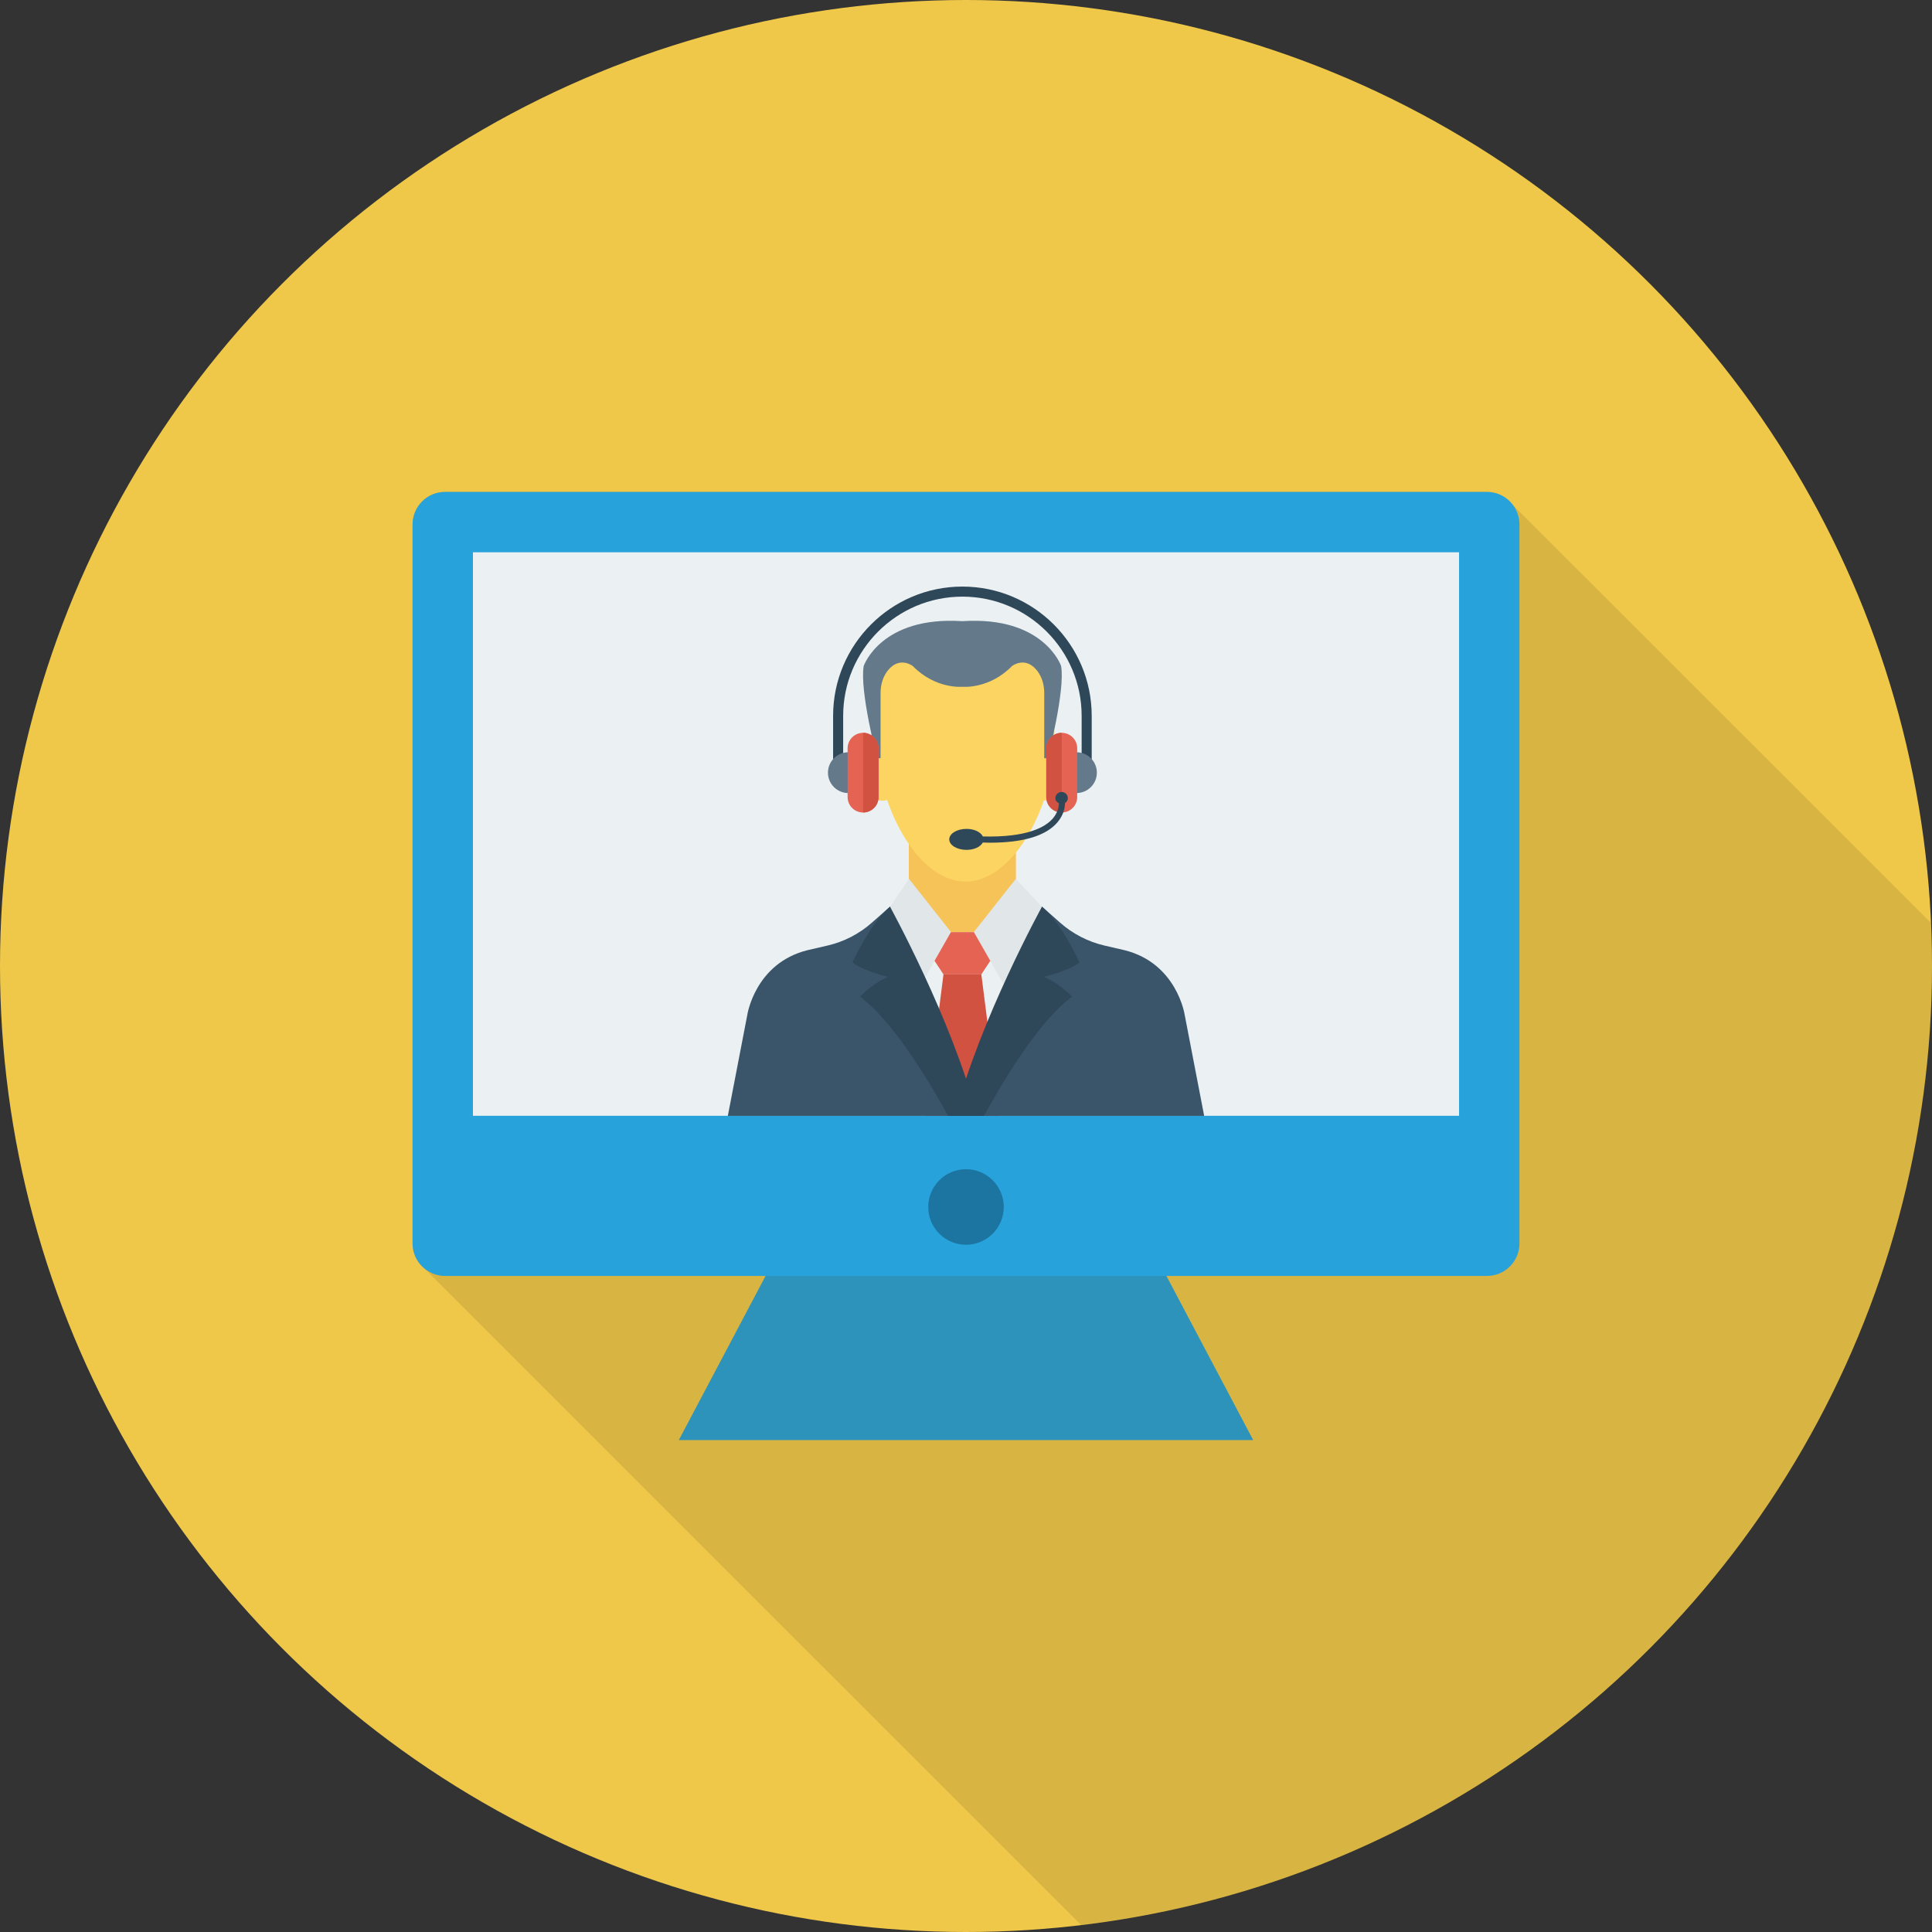
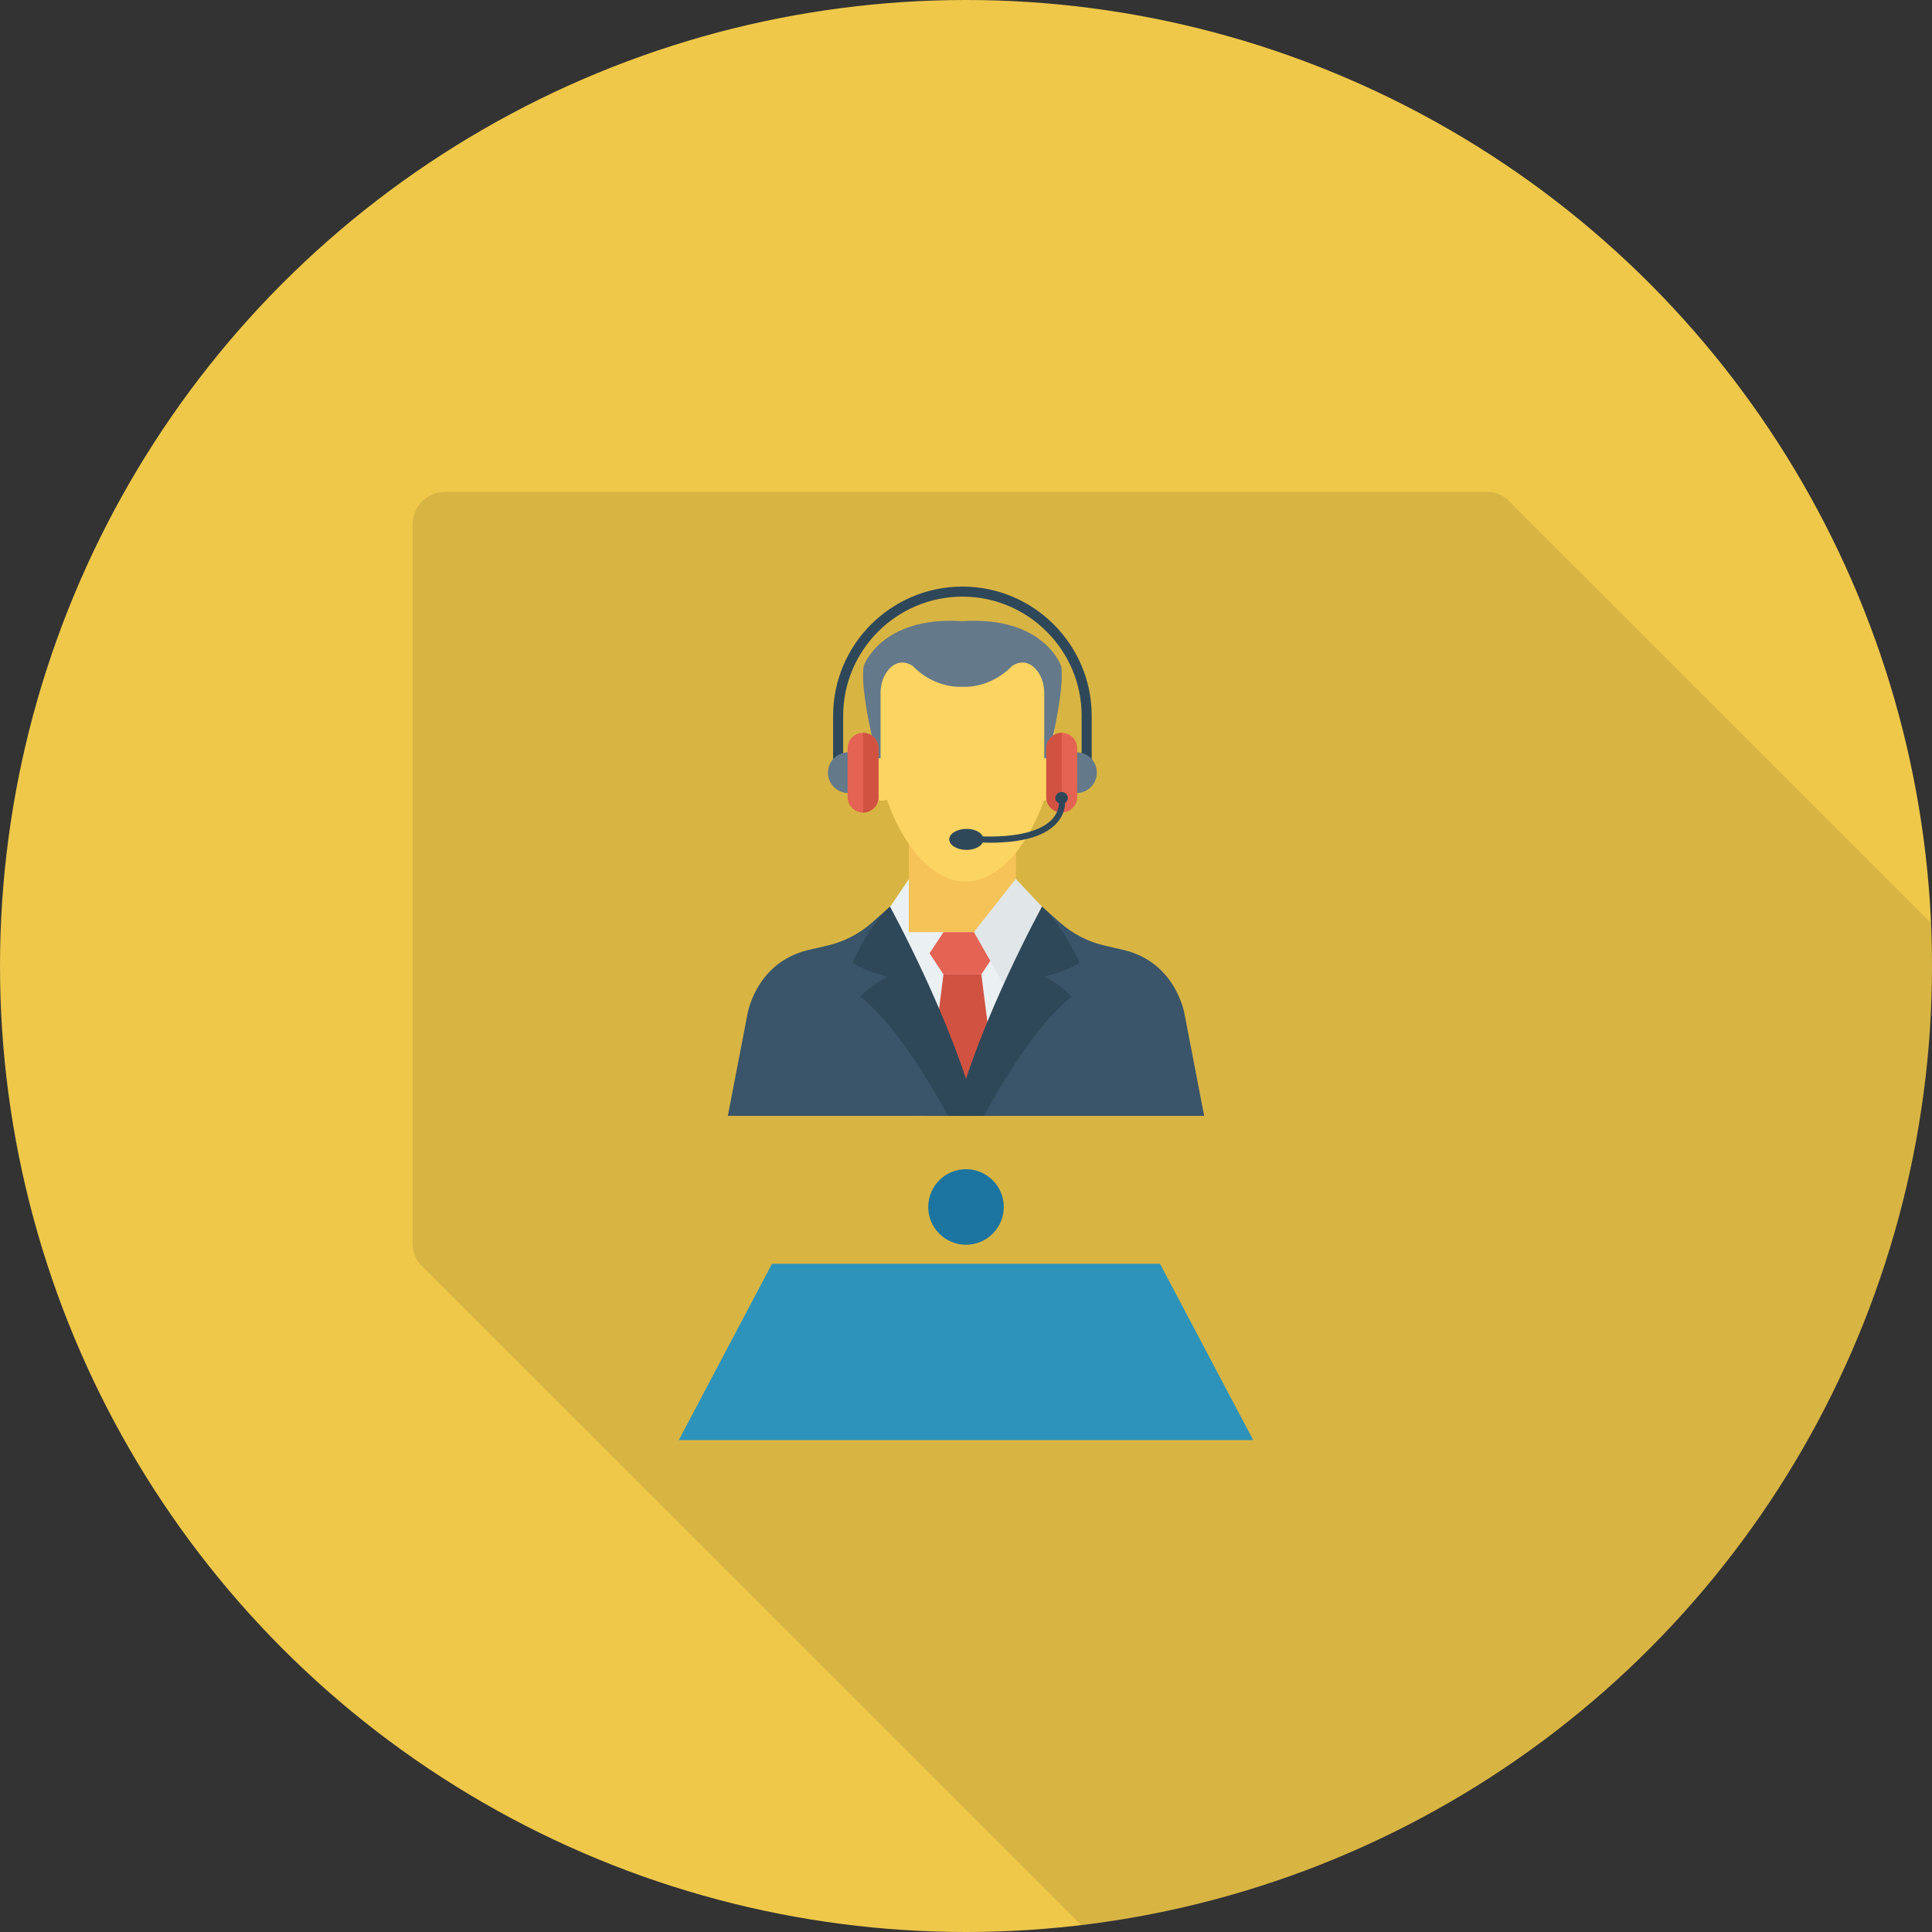
<svg xmlns="http://www.w3.org/2000/svg" version="1.1" id="Layer_1" x="0px" y="0px" viewBox="0 0 491.52 491.52" style="enable-background:new 0 0 491.52 491.52;" xml:space="preserve">
  <rect x="0" y="0" width="491.52" height="491.52" fill="#333333" stroke="none" />
  <circle style="fill:#EFC84A;" cx="245.76" cy="245.76" r="245.76" />
  <path style="opacity:0.1;enable-background:new    ;" d="M383.334,126.925c-1.383-1.126-3.123-1.792-5.069-1.792H113.254  c-4.608,0-8.294,3.738-8.294,8.294v182.938c0,1.946,0.666,3.789,1.843,5.171l0.154,0.153l1.024,1.024L275.03,489.725  c121.922-14.479,216.49-118.147,216.49-243.965c0-3.676-0.117-7.323-0.277-10.96L384.717,128.307L383.334,126.925z" />
  <polygon style="fill:#2D93BA;" points="318.826,366.374 172.694,366.374 196.405,321.52 295.115,321.52 " />
-   <path style="fill:#27A2DB;" d="M378.29,125.146H113.232c-4.569,0-8.272,3.703-8.272,8.271v182.924c0,4.568,3.704,8.271,8.272,8.271  H378.29c4.568,0,8.27-3.703,8.27-8.271V133.417C386.56,128.849,382.857,125.146,378.29,125.146z" />
-   <rect x="120.32" y="140.508" style="fill:#EBF0F3;" width="250.88" height="143.36" />
  <circle style="fill:#1C75A1;" cx="245.76" cy="307.067" r="9.61" />
  <polygon style="fill:#EBF0F3;" points="247.89,283.886 250.088,276.707 262.902,240.265 263.643,231.226 258.431,223.604   231.261,223.604 224.461,233.631 233.9,283.886 " />
  <rect x="231.219" y="213.55" style="fill:#F6C358;" width="27.244" height="23.603" />
  <polygon style="fill:#E56353;" points="240.029,237.149 236.488,242.525 240.029,247.9 249.663,247.9 253.204,242.525   249.663,237.149 " />
  <g>
-     <polygon style="fill:#E1E6E9;" points="226.048,231.227 231.262,223.604 241.935,237.115 233.327,252.198  " />
    <polygon style="fill:#E1E6E9;" points="265.092,230.664 258.43,223.604 247.757,237.115 255.327,250.379  " />
  </g>
  <polygon style="fill:#D15241;" points="254.249,283.886 249.663,247.9 240.03,247.9 235.441,283.886 " />
  <path style="fill:#3A556A;" d="M301.385,258.123c0,0-1.991-13.059-15.27-16.379l-5.109-1.182c-4.18-0.968-8.055-2.962-11.273-5.803  l-4.64-4.096l-0.155,0.49l-17.841,52.732h59.254L301.385,258.123z" />
  <path style="fill:#2F4859;" d="M250.325,283.886c6.246-11.332,14.567-24.433,22.385-30.318c0,0-2.637-3.026-7.068-5.05  c0,0,6.662-1.662,8.993-3.659c0,0-4.365-9.799-9.542-14.195c0,0-15.803,28.714-22.15,53.222H250.325z" />
  <path style="fill:#3A556A;" d="M226.582,231.154l-0.155-0.49l-4.64,4.096c-3.218,2.841-7.093,4.836-11.276,5.803l-5.107,1.182  c-13.279,3.32-15.27,16.379-15.27,16.379l-4.966,25.762h59.254L226.582,231.154z" />
  <g>
    <path style="fill:#2F4859;" d="M241.194,283.886c-6.247-11.332-14.567-24.433-22.385-30.318c0,0,2.637-3.026,7.067-5.05   c0,0-6.662-1.662-8.993-3.659c0,0,4.365-9.799,9.542-14.195c0,0,15.803,28.714,22.15,53.222H241.194z" />
    <path style="fill:#2F4859;" d="M277.74,193.914h-2.56v-11.79c0-16.725-13.61-30.333-30.335-30.333s-30.335,13.607-30.335,30.333   v11.79h-2.56v-11.79c0-18.137,14.755-32.893,32.895-32.893s32.895,14.755,32.895,32.893V193.914z" />
  </g>
  <g>
    <ellipse transform="matrix(-0.956 -0.295 0.295 -0.956 463.627 462.163)" style="fill:#FCD462;" cx="266.685" cy="196.1" rx="4.931" ry="7.921" />
    <ellipse transform="matrix(-0.295 -0.956 0.956 -0.295 101.445 467.038)" style="fill:#FCD462;" cx="223.004" cy="196.098" rx="7.921" ry="4.931" />
    <path style="fill:#FCD462;" d="M267.649,181.817v-15.569H223.45v15.792h0.155c-0.378,1.862-0.597,3.892-0.597,6.142   c0,16.026,10.139,36.1,22.645,36.1c12.507,0,22.645-20.074,22.645-36.1C268.298,185.84,268.057,183.739,267.649,181.817z" />
  </g>
  <g>
    <path style="fill:#64798A;" d="M269.957,169.429c0,0-4.361-12.754-25.111-11.397c-20.75-1.357-25.111,11.397-25.111,11.397   c-1.086,6.241,3.392,23.473,3.392,23.473h0.896V176.3c0-1.976,0.528-3.956,1.713-5.537c3.001-4.005,6.469-1.334,6.469-1.334   c5.822,5.97,12.64,5.292,12.64,5.292s6.818,0.678,12.64-5.292c0,0,3.468-2.671,6.469,1.334c1.185,1.582,1.713,3.561,1.713,5.537   v16.602h0.896C266.565,192.902,271.042,175.671,269.957,169.429z" />
    <path style="fill:#64798A;" d="M215.827,201.76c-2.865,0-5.187-2.322-5.187-5.187s2.322-5.187,5.187-5.187" />
  </g>
  <path style="fill:#E56353;" d="M219.575,186.438c-2.174,0-3.936,1.762-3.936,3.935v12.4c0,2.174,1.762,3.935,3.936,3.935  s3.936-1.762,3.936-3.935v-12.4C223.511,188.2,221.75,186.438,219.575,186.438z" />
  <path style="fill:#D15241;" d="M219.575,186.438v20.271c2.174,0,3.936-1.762,3.936-3.935v-12.4  C223.511,188.2,221.75,186.438,219.575,186.438z" />
  <path style="fill:#64798A;" d="M273.865,191.386c2.865,0,5.187,2.322,5.187,5.187s-2.322,5.187-5.187,5.187" />
  <path style="fill:#E56353;" d="M270.117,206.708c2.174,0,3.936-1.762,3.936-3.935v-12.4c0-2.174-1.762-3.935-3.936-3.935  c-2.174,0-3.936,1.762-3.936,3.935v12.4C266.181,204.946,267.943,206.708,270.117,206.708z" />
-   <path style="fill:#D15241;" d="M270.117,206.709v-20.271c-2.174,0-3.936,1.762-3.936,3.935v12.4  C266.181,204.947,267.942,206.709,270.117,206.709z" />
+   <path style="fill:#D15241;" d="M270.117,206.709v-20.271c-2.174,0-3.936,1.762-3.936,3.935v12.4  C266.181,204.947,267.942,206.709,270.117,206.709" />
  <path style="fill:#2F4859;" d="M271.673,203.071c0-0.879-0.712-1.591-1.591-1.591s-1.591,0.712-1.591,1.591  c0,0.618,0.409,1.051,0.924,1.314c-0.049,0.98-0.334,2.362-1.519,3.781c-1.94,2.318-6.688,4.922-17.847,4.637  c-0.539-1.105-2.156-1.927-4.15-1.927c-2.43,0-4.399,1.196-4.399,2.671c0,1.475,1.969,2.671,4.399,2.671  c1.96,0,3.563-0.792,4.131-1.867c0.589,0.015,1.195,0.042,1.761,0.042c8.595,0,14.41-1.77,17.31-5.278  c1.471-1.777,1.826-3.584,1.867-4.822C271.37,204.006,271.673,203.603,271.673,203.071z" />
  <g>
</g>
  <g>
</g>
  <g>
</g>
  <g>
</g>
  <g>
</g>
  <g>
</g>
  <g>
</g>
  <g>
</g>
  <g>
</g>
  <g>
</g>
  <g>
</g>
  <g>
</g>
  <g>
</g>
  <g>
</g>
  <g>
</g>
</svg>